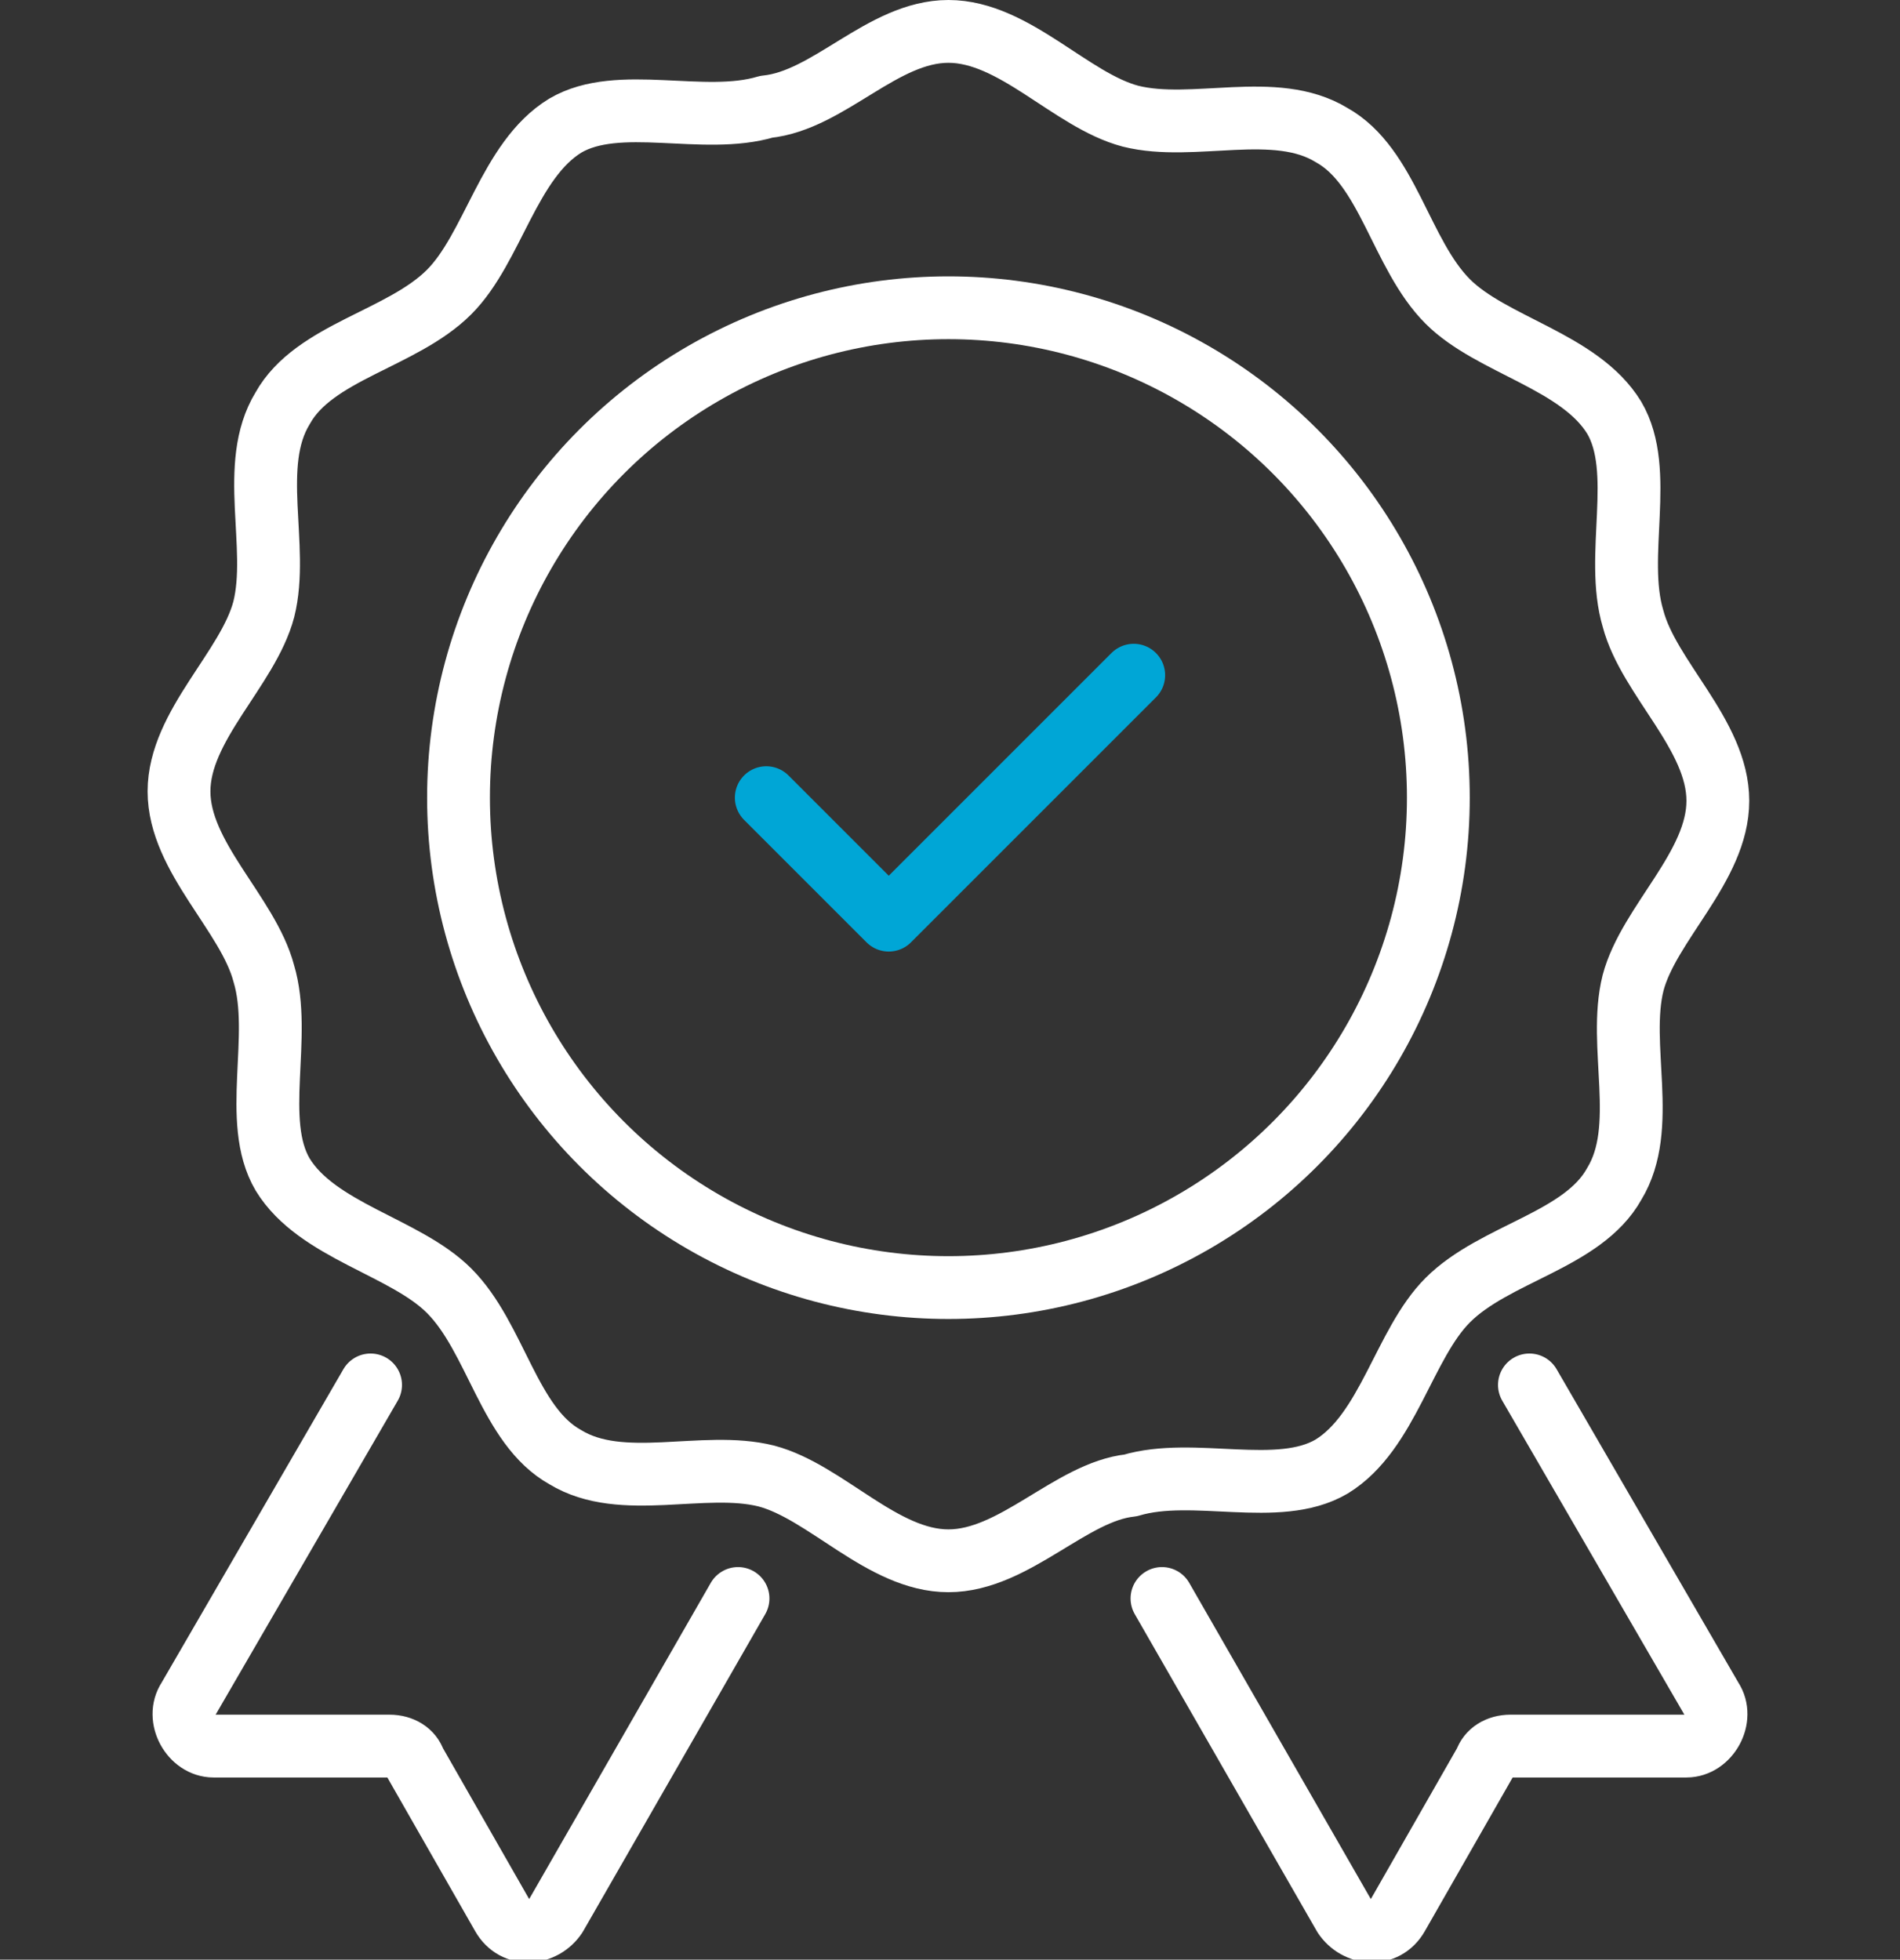
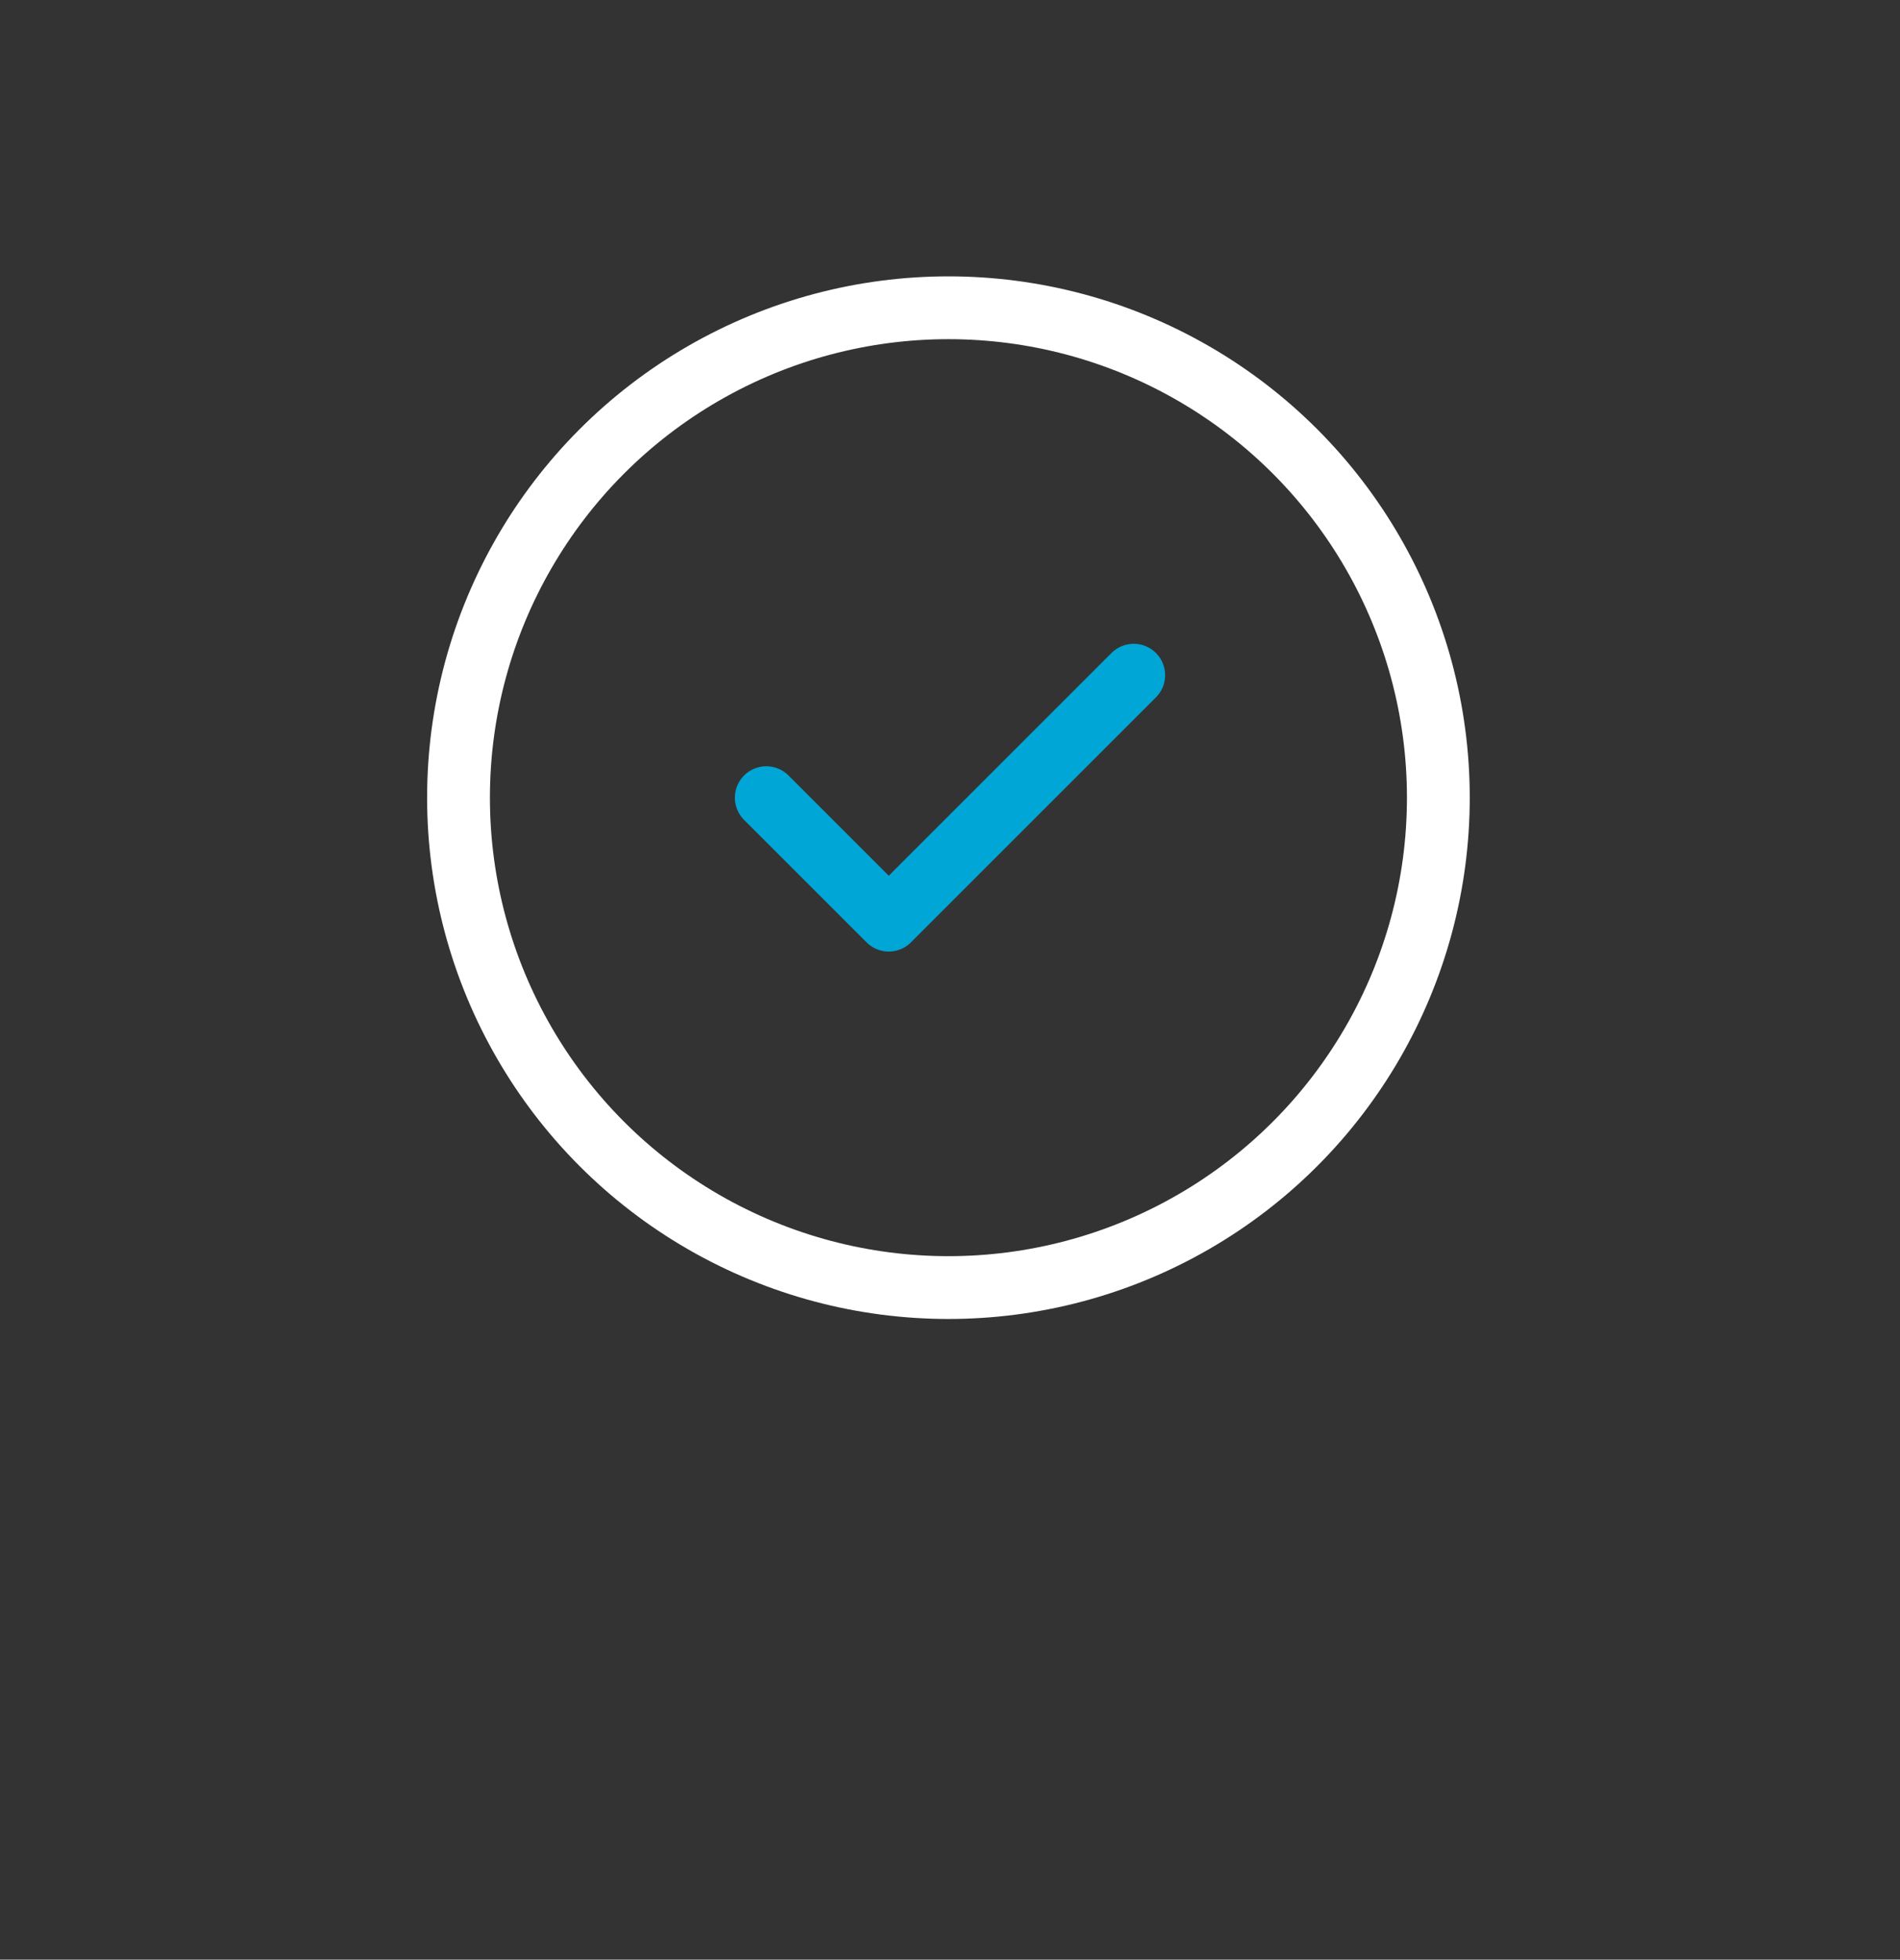
<svg xmlns="http://www.w3.org/2000/svg" version="1.1" id="Layer_1" x="0px" y="0px" viewBox="0 0 60.5 62.4" style="enable-background:new 0 0 60.5 62.4;" xml:space="preserve">
  <rect x="0" y="0" width="60.5" height="62.4" fill="#333333" stroke="none" />
  <style type="text/css">
	.st0{fill:none;stroke:#FFFFFF;stroke-width:2;stroke-linecap:round;stroke-linejoin:round;stroke-miterlimit:10;}
	.st1{fill:none;stroke:#00A6D6;stroke-width:2;stroke-linecap:round;stroke-linejoin:round;stroke-miterlimit:10;}
</style>
  <g>
-     <path class="st0" d="M30.2,49.7c-2.1,0-3.9-2.2-5.8-2.7c-2-0.5-4.6,0.5-6.4-0.6c-1.8-1-2.2-3.8-3.7-5.3c-1.4-1.4-4.2-1.9-5.3-3.7   c-1-1.7,0-4.4-0.6-6.4c-0.5-1.9-2.7-3.7-2.7-5.8c0-2.1,2.2-3.9,2.7-5.8c0.5-2-0.5-4.6,0.6-6.4c1-1.8,3.8-2.2,5.3-3.7   c1.4-1.4,1.9-4.2,3.7-5.3c1.7-1,4.4,0,6.4-0.6C26.4,3.2,28.1,1,30.2,1c2.1,0,3.9,2.2,5.8,2.7c2,0.5,4.6-0.5,6.4,0.6   c1.8,1,2.2,3.8,3.7,5.3c1.4,1.4,4.2,1.9,5.3,3.7c1,1.7,0,4.4,0.6,6.4c0.5,1.9,2.7,3.7,2.7,5.8c0,2.1-2.2,3.9-2.7,5.8   c-0.5,2,0.5,4.6-0.6,6.4c-1,1.8-3.8,2.2-5.3,3.7c-1.4,1.4-1.9,4.2-3.7,5.3c-1.7,1-4.4,0-6.4,0.6C34.1,47.5,32.3,49.7,30.2,49.7z" />
    <circle class="st0" cx="30.2" cy="25.4" r="15.6" />
    <polyline class="st1" points="24.4,25.4 28.3,29.3 36.1,21.5  " />
-     <path class="st0" d="M48.7,44.1l5.8,10c0.4,0.6-0.1,1.5-0.8,1.5l-5.6,0c-0.4,0-0.7,0.2-0.8,0.5l-2.8,4.9c-0.4,0.7-1.3,0.6-1.7,0   l-5.8-10.1" />
-     <path class="st0" d="M11.8,44.1L6,54.1c-0.4,0.6,0.1,1.5,0.8,1.5l5.6,0c0.4,0,0.7,0.2,0.8,0.5l2.8,4.9c0.4,0.7,1.3,0.6,1.7,0   l5.8-10.1" />
  </g>
</svg>